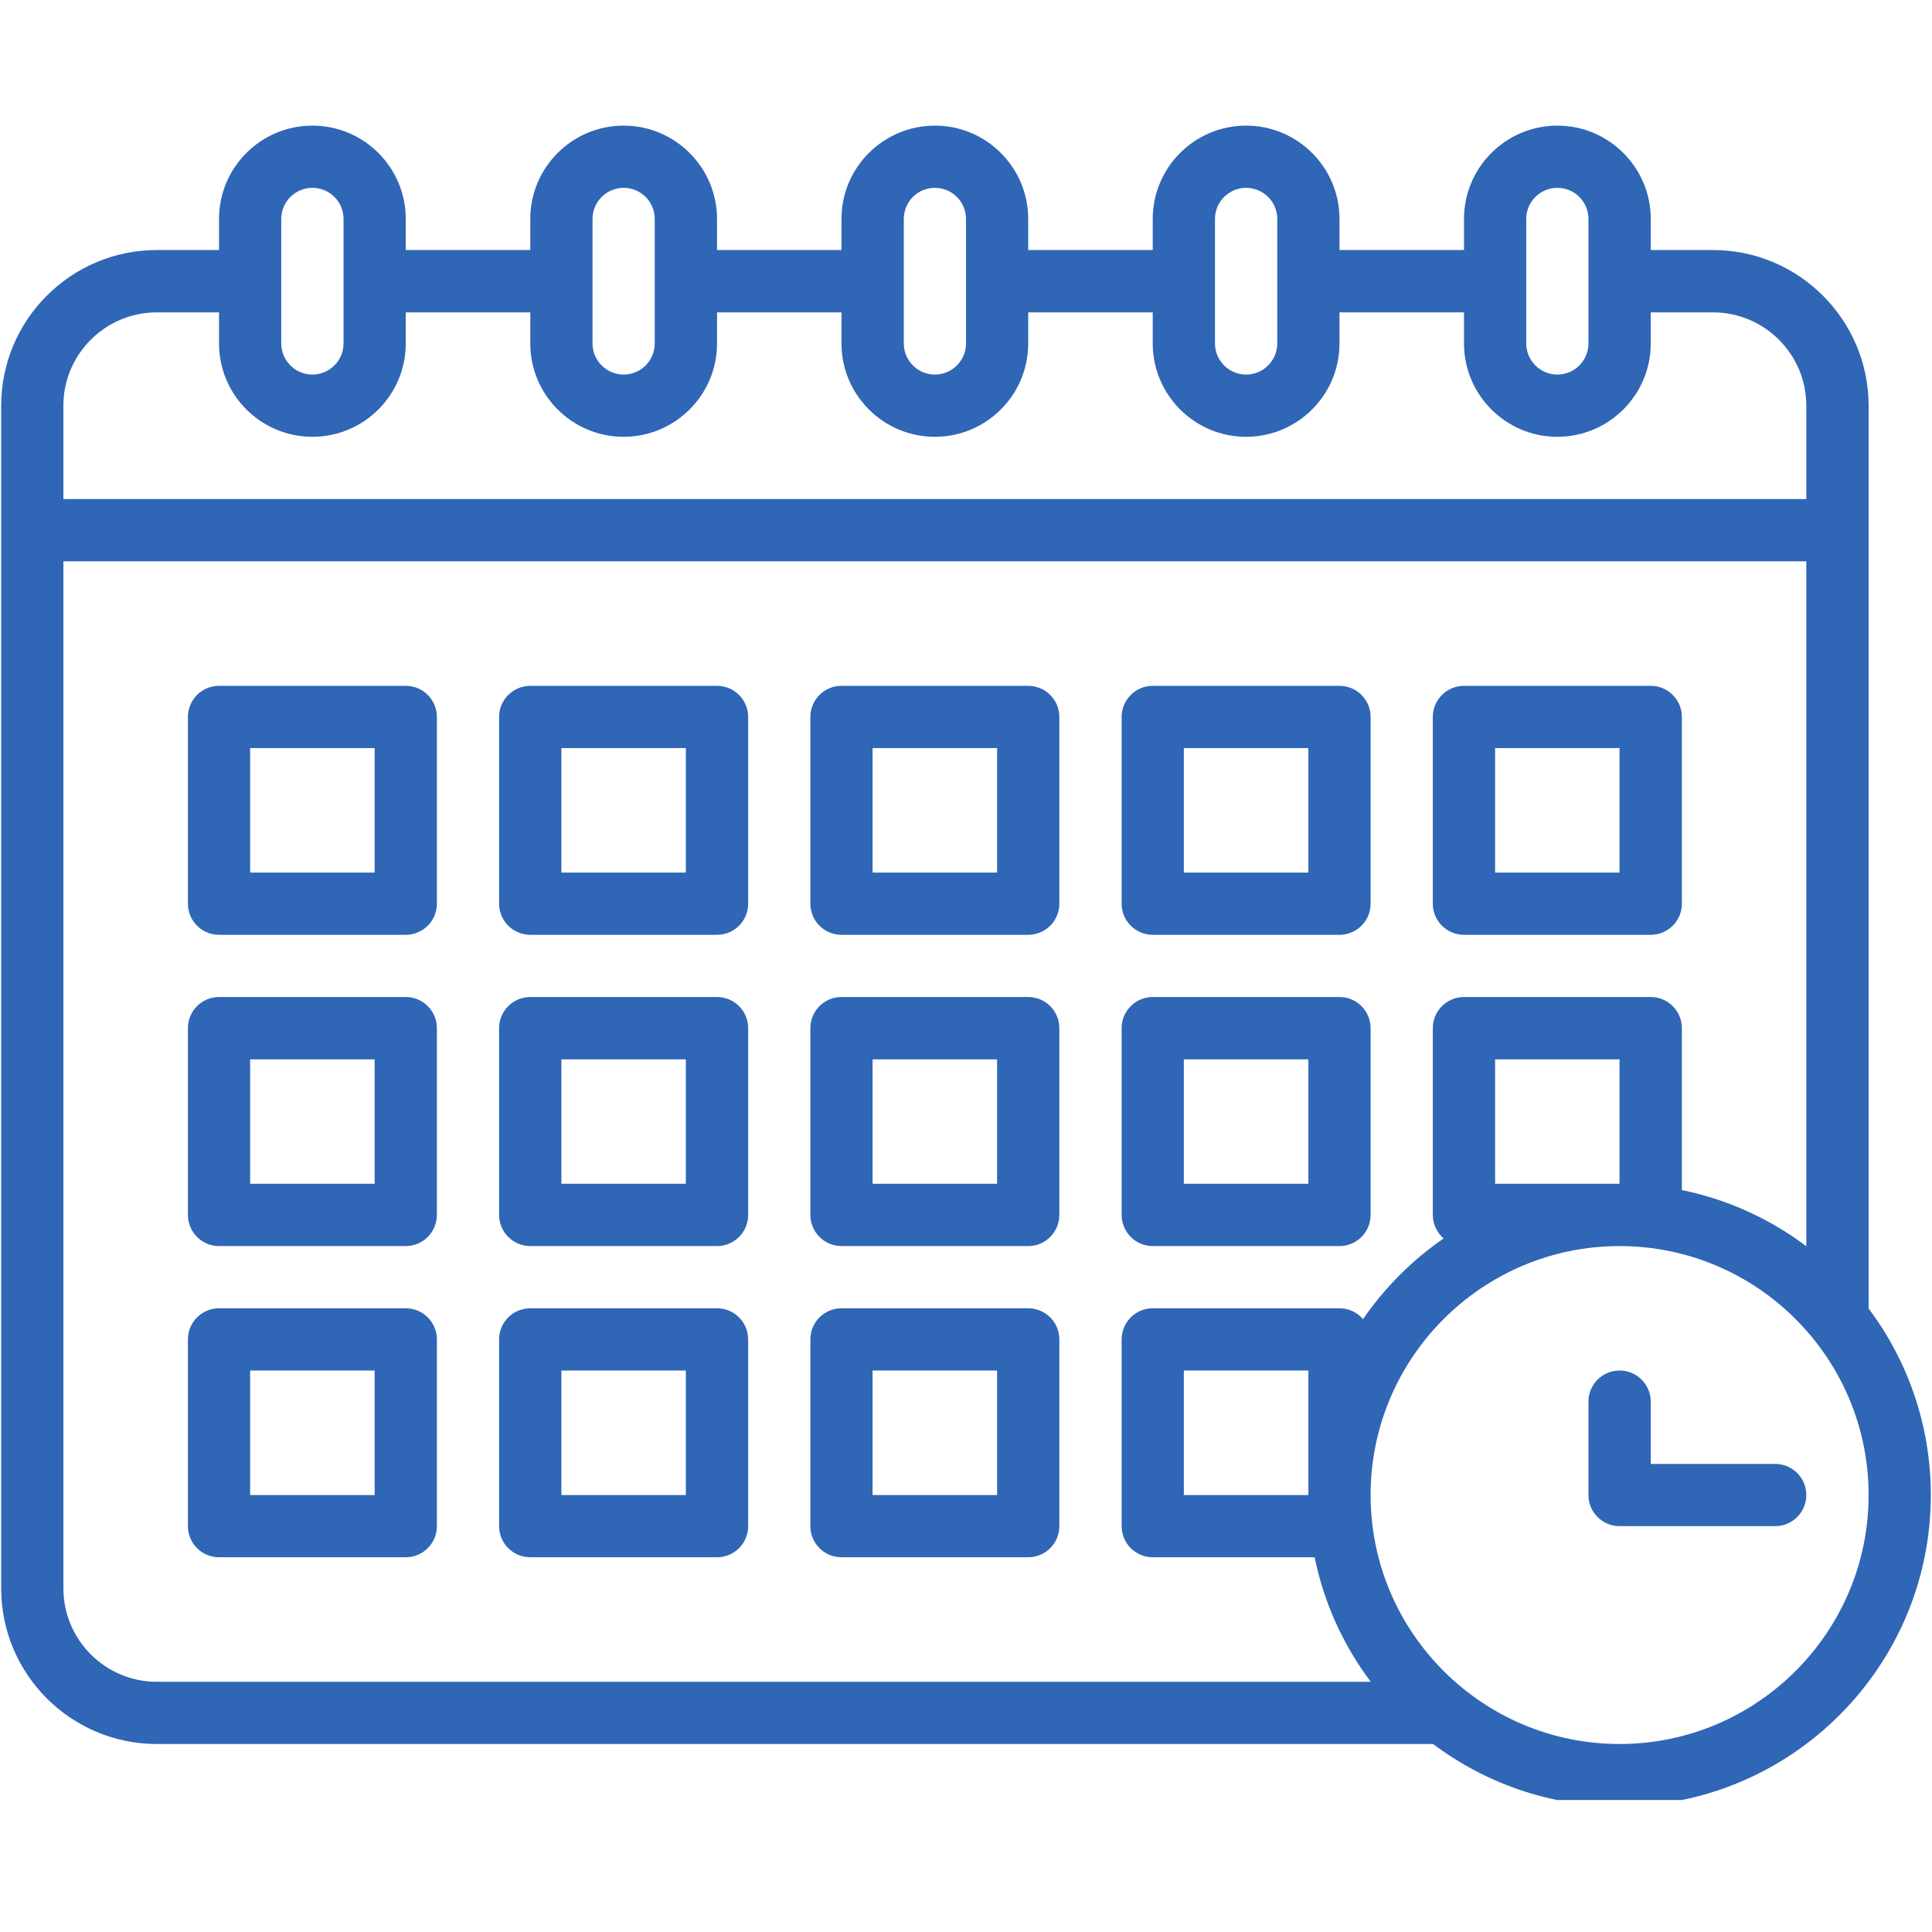
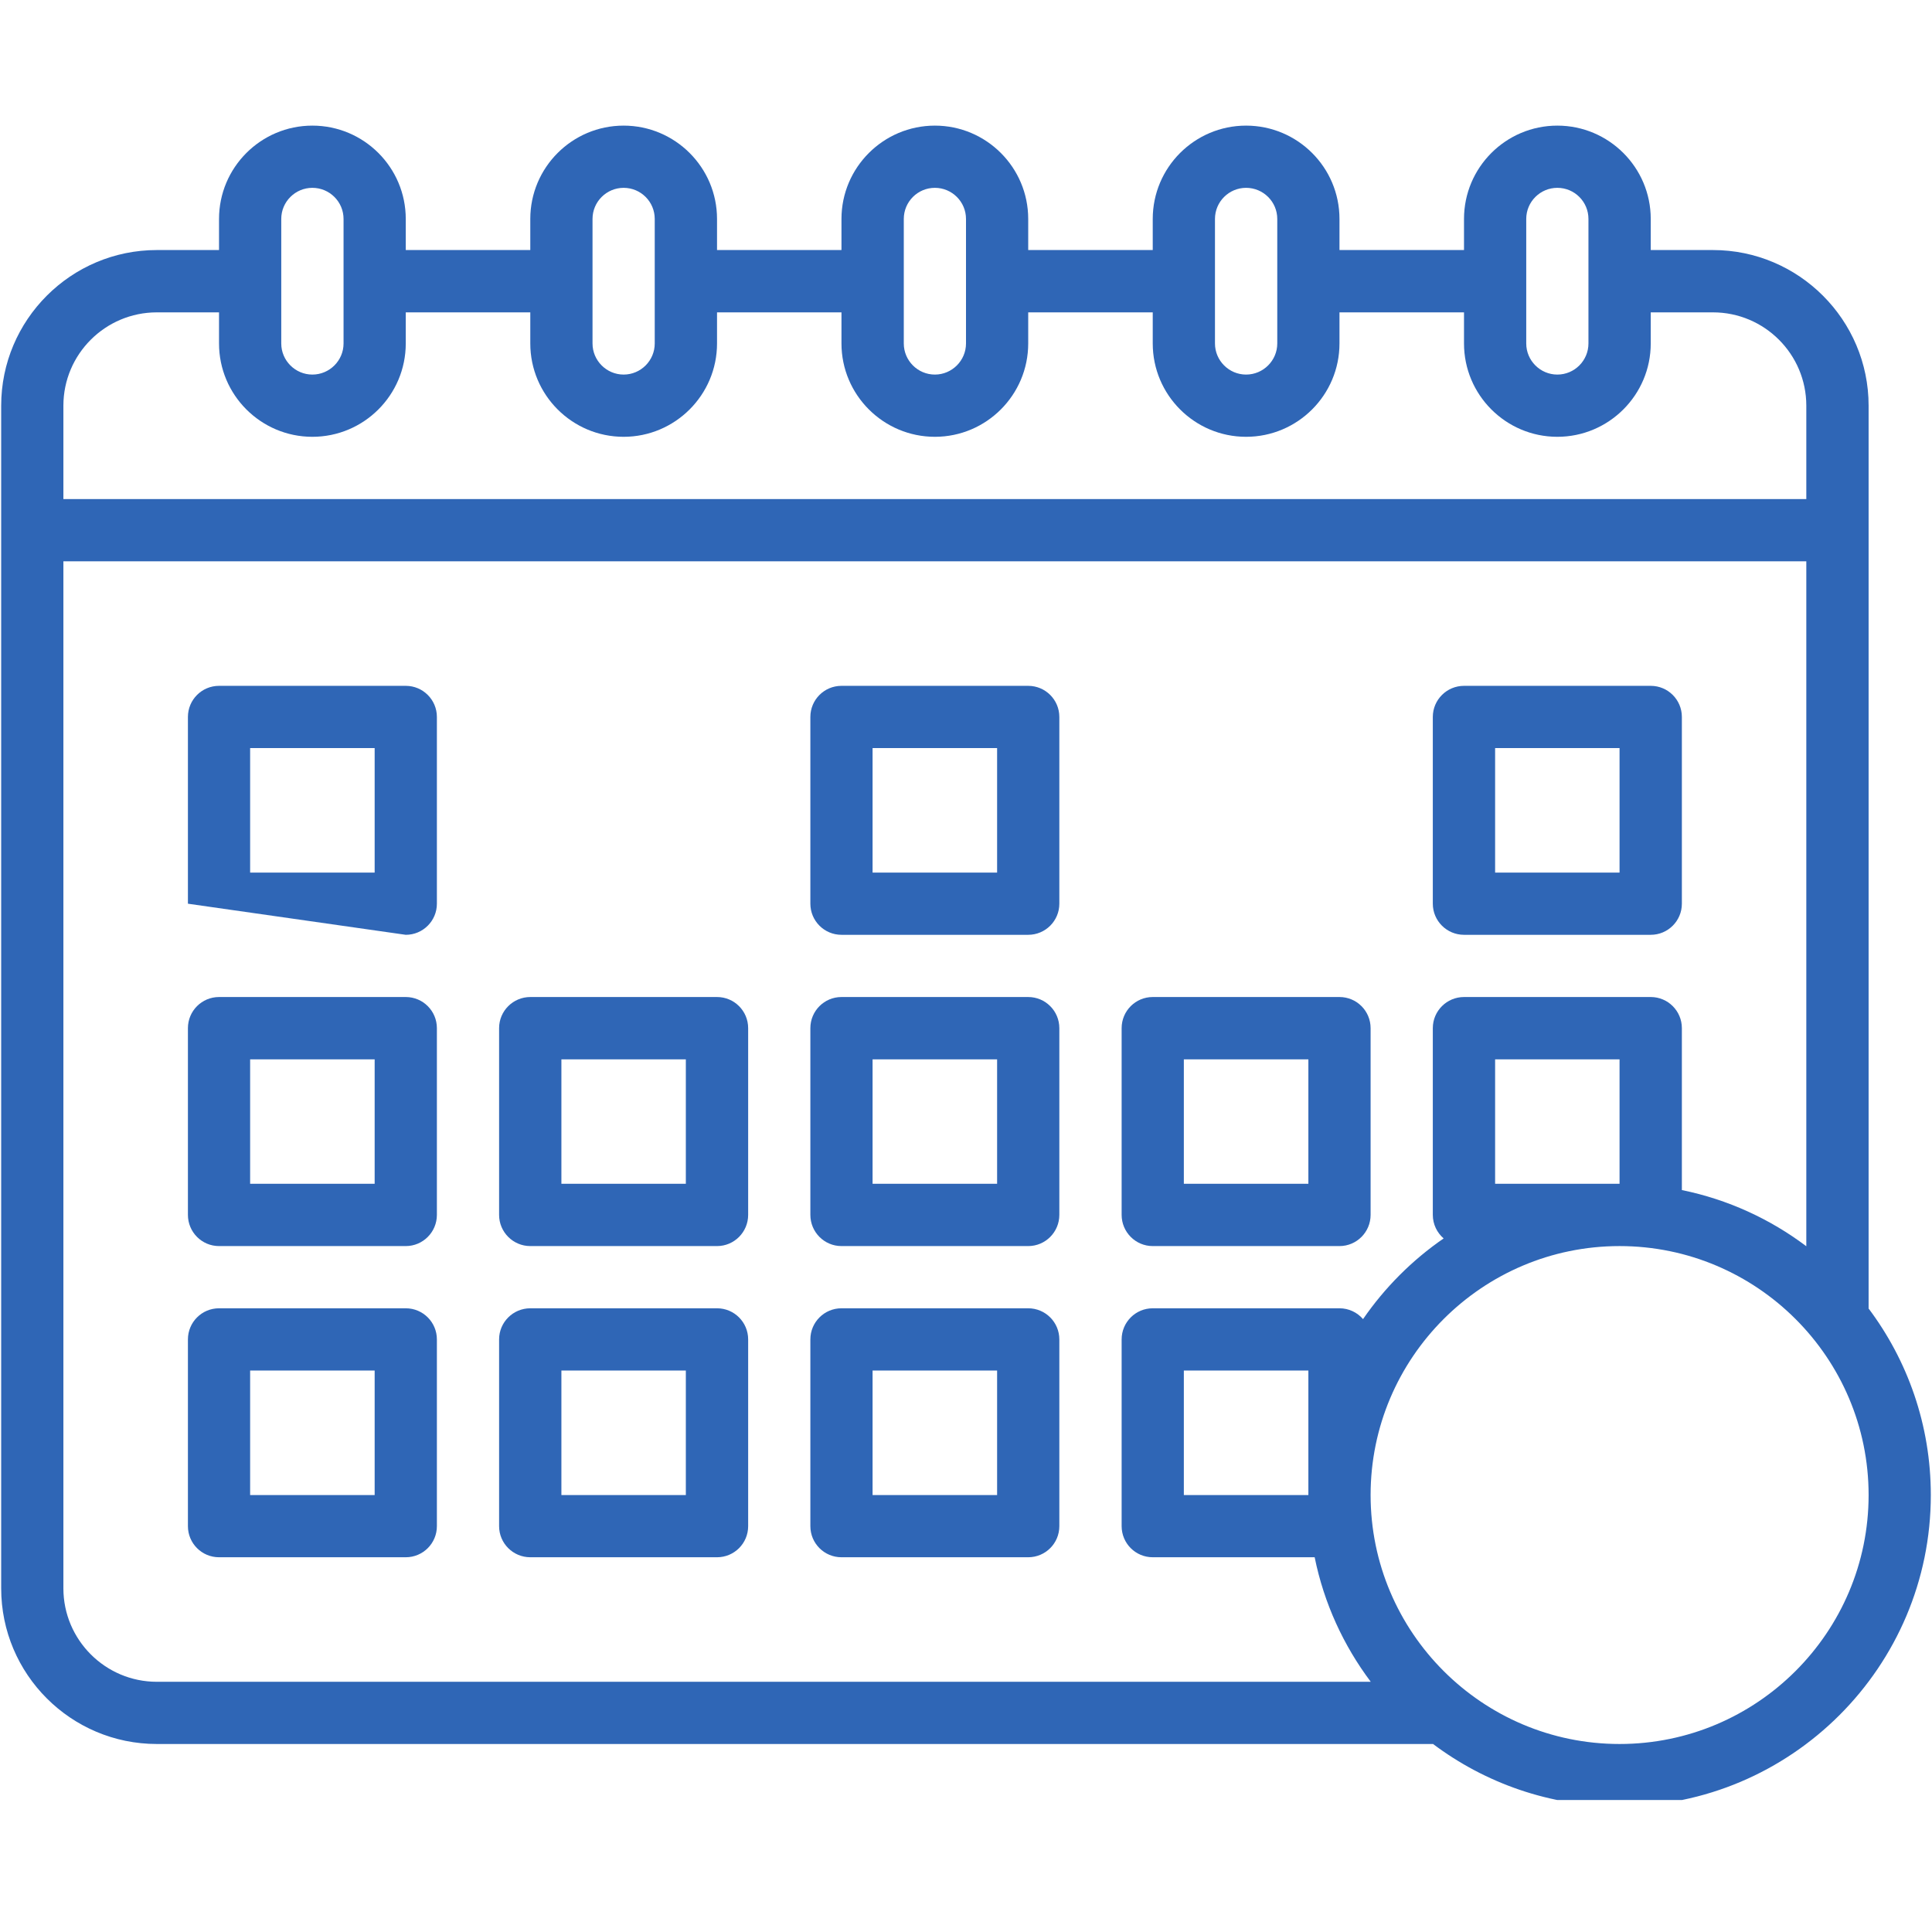
<svg xmlns="http://www.w3.org/2000/svg" width="120" zoomAndPan="magnify" viewBox="0 0 90 90" height="120" preserveAspectRatio="xMidYMid meet" version="1.0">
  <defs>
    <clipPath id="be0460637c">
      <path d="M 0 5.852 L 90 5.852 L 90 83.852 L 0 83.852 Z M 0 5.852 " clip-rule="nonzero" />
    </clipPath>
  </defs>
-   <path fill="#2f66b6" d="M 76.898 68.195 L 76.898 65.293 C 76.898 64.492 76.246 63.844 75.445 63.844 C 74.648 63.844 73.996 64.492 73.996 65.293 L 73.996 69.645 C 73.996 70.445 74.648 71.094 75.445 71.094 L 82.695 71.094 C 83.496 71.094 84.145 70.445 84.145 69.645 C 84.145 68.844 83.496 68.195 82.695 68.195 L 76.898 68.195 " fill-opacity="1" fill-rule="nonzero" />
  <g clip-path="url(#be0460637c)">
    <path fill="#2f66b6" d="M 75.445 81.242 C 69.051 81.242 63.848 76.039 63.848 69.645 C 63.848 63.25 69.051 58.047 75.445 58.047 C 81.844 58.047 87.047 63.25 87.047 69.645 C 87.047 76.039 81.844 81.242 75.445 81.242 Z M 60.949 69.645 L 55.148 69.645 L 55.148 63.844 L 60.949 63.844 Z M 69.648 55.145 L 69.648 49.348 L 75.445 49.348 L 75.445 55.145 Z M 2.953 73.992 L 2.953 26.148 L 84.145 26.148 L 84.145 58.055 C 82.461 56.785 80.488 55.875 78.348 55.438 L 78.348 47.895 C 78.348 47.094 77.699 46.445 76.898 46.445 L 68.199 46.445 C 67.398 46.445 66.746 47.094 66.746 47.895 L 66.746 56.594 C 66.746 57.035 66.945 57.426 67.25 57.691 C 65.781 58.703 64.508 59.98 63.496 61.449 C 63.23 61.141 62.836 60.945 62.398 60.945 L 53.699 60.945 C 52.898 60.945 52.25 61.594 52.25 62.395 L 52.25 71.094 C 52.25 71.895 52.898 72.543 53.699 72.543 L 61.242 72.543 C 61.676 74.684 62.586 76.656 63.855 78.344 L 7.305 78.344 C 4.906 78.344 2.953 76.391 2.953 73.992 Z M 7.305 14.551 L 10.203 14.551 L 10.203 16 C 10.203 18.398 12.152 20.348 14.551 20.348 C 16.953 20.348 18.902 18.398 18.902 16 L 18.902 14.551 L 24.703 14.551 L 24.703 16 C 24.703 18.398 26.652 20.348 29.051 20.348 C 31.449 20.348 33.402 18.398 33.402 16 L 33.402 14.551 L 39.199 14.551 L 39.199 16 C 39.199 18.398 41.152 20.348 43.551 20.348 C 45.949 20.348 47.898 18.398 47.898 16 L 47.898 14.551 L 53.699 14.551 L 53.699 16 C 53.699 18.398 55.648 20.348 58.047 20.348 C 60.449 20.348 62.398 18.398 62.398 16 L 62.398 14.551 L 68.199 14.551 L 68.199 16 C 68.199 18.398 70.148 20.348 72.547 20.348 C 74.945 20.348 76.898 18.398 76.898 16 L 76.898 14.551 L 79.797 14.551 C 82.195 14.551 84.145 16.5 84.145 18.898 L 84.145 23.25 L 2.953 23.25 L 2.953 18.898 C 2.953 16.5 4.906 14.551 7.305 14.551 Z M 13.102 10.199 C 13.102 9.398 13.754 8.75 14.551 8.75 C 15.352 8.75 16.004 9.398 16.004 10.199 L 16.004 16 C 16.004 16.797 15.352 17.449 14.551 17.449 C 13.754 17.449 13.102 16.797 13.102 16 Z M 27.602 10.199 C 27.602 9.398 28.254 8.75 29.051 8.75 C 29.852 8.75 30.5 9.398 30.5 10.199 L 30.5 16 C 30.5 16.797 29.852 17.449 29.051 17.449 C 28.254 17.449 27.602 16.797 27.602 16 Z M 42.102 10.199 C 42.102 9.398 42.75 8.75 43.551 8.75 C 44.348 8.75 45 9.398 45 10.199 L 45 16 C 45 16.797 44.348 17.449 43.551 17.449 C 42.75 17.449 42.102 16.797 42.102 16 Z M 56.598 10.199 C 56.598 9.398 57.25 8.75 58.047 8.75 C 58.848 8.75 59.5 9.398 59.5 10.199 L 59.5 16 C 59.5 16.797 58.848 17.449 58.047 17.449 C 57.25 17.449 56.598 16.797 56.598 16 Z M 71.098 10.199 C 71.098 9.398 71.75 8.75 72.547 8.75 C 73.348 8.75 73.996 9.398 73.996 10.199 L 73.996 16 C 73.996 16.797 73.348 17.449 72.547 17.449 C 71.75 17.449 71.098 16.797 71.098 16 Z M 87.047 60.945 L 87.047 18.898 C 87.047 14.902 83.793 11.648 79.797 11.648 L 76.898 11.648 L 76.898 10.199 C 76.898 7.801 74.945 5.852 72.547 5.852 C 70.148 5.852 68.199 7.801 68.199 10.199 L 68.199 11.648 L 62.398 11.648 L 62.398 10.199 C 62.398 7.801 60.449 5.852 58.047 5.852 C 55.648 5.852 53.699 7.801 53.699 10.199 L 53.699 11.648 L 47.898 11.648 L 47.898 10.199 C 47.898 7.801 45.949 5.852 43.551 5.852 C 41.152 5.852 39.199 7.801 39.199 10.199 L 39.199 11.648 L 33.402 11.648 L 33.402 10.199 C 33.402 7.801 31.449 5.852 29.051 5.852 C 26.652 5.852 24.703 7.801 24.703 10.199 L 24.703 11.648 L 18.902 11.648 L 18.902 10.199 C 18.902 7.801 16.953 5.852 14.551 5.852 C 12.152 5.852 10.203 7.801 10.203 10.199 L 10.203 11.648 L 7.305 11.648 C 3.305 11.648 0.055 14.902 0.055 18.898 L 0.055 73.992 C 0.055 77.992 3.305 81.242 7.305 81.242 L 66.746 81.242 L 66.746 81.234 C 69.172 83.059 72.188 84.145 75.445 84.145 C 83.441 84.145 89.945 77.641 89.945 69.645 C 89.945 66.383 88.863 63.371 87.039 60.945 L 87.047 60.945 " fill-opacity="1" fill-rule="nonzero" />
  </g>
-   <path fill="#2f66b6" d="M 17.453 40.648 L 11.652 40.648 L 11.652 34.848 L 17.453 34.848 Z M 18.902 31.949 L 10.203 31.949 C 9.402 31.949 8.754 32.598 8.754 33.398 L 8.754 42.098 C 8.754 42.898 9.402 43.547 10.203 43.547 L 18.902 43.547 C 19.703 43.547 20.352 42.898 20.352 42.098 L 20.352 33.398 C 20.352 32.598 19.703 31.949 18.902 31.949 " fill-opacity="1" fill-rule="nonzero" />
-   <path fill="#2f66b6" d="M 31.949 40.648 L 26.152 40.648 L 26.152 34.848 L 31.949 34.848 Z M 33.402 31.949 L 24.703 31.949 C 23.902 31.949 23.25 32.598 23.25 33.398 L 23.25 42.098 C 23.25 42.898 23.902 43.547 24.703 43.547 L 33.402 43.547 C 34.203 43.547 34.852 42.898 34.852 42.098 L 34.852 33.398 C 34.852 32.598 34.203 31.949 33.402 31.949 " fill-opacity="1" fill-rule="nonzero" />
+   <path fill="#2f66b6" d="M 17.453 40.648 L 11.652 40.648 L 11.652 34.848 L 17.453 34.848 Z M 18.902 31.949 L 10.203 31.949 C 9.402 31.949 8.754 32.598 8.754 33.398 L 8.754 42.098 L 18.902 43.547 C 19.703 43.547 20.352 42.898 20.352 42.098 L 20.352 33.398 C 20.352 32.598 19.703 31.949 18.902 31.949 " fill-opacity="1" fill-rule="nonzero" />
  <path fill="#2f66b6" d="M 46.449 40.648 L 40.648 40.648 L 40.648 34.848 L 46.449 34.848 Z M 47.898 31.949 L 39.199 31.949 C 38.398 31.949 37.75 32.598 37.75 33.398 L 37.75 42.098 C 37.75 42.898 38.398 43.547 39.199 43.547 L 47.898 43.547 C 48.699 43.547 49.348 42.898 49.348 42.098 L 49.348 33.398 C 49.348 32.598 48.699 31.949 47.898 31.949 " fill-opacity="1" fill-rule="nonzero" />
-   <path fill="#2f66b6" d="M 55.148 34.848 L 60.949 34.848 L 60.949 40.648 L 55.148 40.648 Z M 53.699 43.547 L 62.398 43.547 C 63.199 43.547 63.848 42.898 63.848 42.098 L 63.848 33.398 C 63.848 32.598 63.199 31.949 62.398 31.949 L 53.699 31.949 C 52.898 31.949 52.25 32.598 52.25 33.398 L 52.25 42.098 C 52.25 42.898 52.898 43.547 53.699 43.547 " fill-opacity="1" fill-rule="nonzero" />
  <path fill="#2f66b6" d="M 69.648 34.848 L 75.445 34.848 L 75.445 40.648 L 69.648 40.648 Z M 68.199 43.547 L 76.898 43.547 C 77.699 43.547 78.348 42.898 78.348 42.098 L 78.348 33.398 C 78.348 32.598 77.699 31.949 76.898 31.949 L 68.199 31.949 C 67.398 31.949 66.746 32.598 66.746 33.398 L 66.746 42.098 C 66.746 42.898 67.398 43.547 68.199 43.547 " fill-opacity="1" fill-rule="nonzero" />
  <path fill="#2f66b6" d="M 17.453 55.145 L 11.652 55.145 L 11.652 49.348 L 17.453 49.348 Z M 18.902 46.445 L 10.203 46.445 C 9.402 46.445 8.754 47.094 8.754 47.895 L 8.754 56.594 C 8.754 57.395 9.402 58.047 10.203 58.047 L 18.902 58.047 C 19.703 58.047 20.352 57.395 20.352 56.594 L 20.352 47.895 C 20.352 47.094 19.703 46.445 18.902 46.445 " fill-opacity="1" fill-rule="nonzero" />
  <path fill="#2f66b6" d="M 31.949 55.145 L 26.152 55.145 L 26.152 49.348 L 31.949 49.348 Z M 33.402 46.445 L 24.703 46.445 C 23.902 46.445 23.25 47.094 23.25 47.895 L 23.25 56.594 C 23.25 57.395 23.902 58.047 24.703 58.047 L 33.402 58.047 C 34.203 58.047 34.852 57.395 34.852 56.594 L 34.852 47.895 C 34.852 47.094 34.203 46.445 33.402 46.445 " fill-opacity="1" fill-rule="nonzero" />
  <path fill="#2f66b6" d="M 46.449 55.145 L 40.648 55.145 L 40.648 49.348 L 46.449 49.348 Z M 47.898 46.445 L 39.199 46.445 C 38.398 46.445 37.75 47.094 37.75 47.895 L 37.75 56.594 C 37.75 57.395 38.398 58.047 39.199 58.047 L 47.898 58.047 C 48.699 58.047 49.348 57.395 49.348 56.594 L 49.348 47.895 C 49.348 47.094 48.699 46.445 47.898 46.445 " fill-opacity="1" fill-rule="nonzero" />
  <path fill="#2f66b6" d="M 55.148 49.348 L 60.949 49.348 L 60.949 55.145 L 55.148 55.145 Z M 53.699 58.047 L 62.398 58.047 C 63.199 58.047 63.848 57.395 63.848 56.594 L 63.848 47.895 C 63.848 47.094 63.199 46.445 62.398 46.445 L 53.699 46.445 C 52.898 46.445 52.25 47.094 52.25 47.895 L 52.25 56.594 C 52.25 57.395 52.898 58.047 53.699 58.047 " fill-opacity="1" fill-rule="nonzero" />
  <path fill="#2f66b6" d="M 17.453 69.645 L 11.652 69.645 L 11.652 63.844 L 17.453 63.844 Z M 18.902 60.945 L 10.203 60.945 C 9.402 60.945 8.754 61.594 8.754 62.395 L 8.754 71.094 C 8.754 71.895 9.402 72.543 10.203 72.543 L 18.902 72.543 C 19.703 72.543 20.352 71.895 20.352 71.094 L 20.352 62.395 C 20.352 61.594 19.703 60.945 18.902 60.945 " fill-opacity="1" fill-rule="nonzero" />
  <path fill="#2f66b6" d="M 31.949 69.645 L 26.152 69.645 L 26.152 63.844 L 31.949 63.844 Z M 33.402 60.945 L 24.703 60.945 C 23.902 60.945 23.25 61.594 23.25 62.395 L 23.25 71.094 C 23.25 71.895 23.902 72.543 24.703 72.543 L 33.402 72.543 C 34.203 72.543 34.852 71.895 34.852 71.094 L 34.852 62.395 C 34.852 61.594 34.203 60.945 33.402 60.945 " fill-opacity="1" fill-rule="nonzero" />
  <path fill="#2f66b6" d="M 46.449 69.645 L 40.648 69.645 L 40.648 63.844 L 46.449 63.844 Z M 47.898 60.945 L 39.199 60.945 C 38.398 60.945 37.75 61.594 37.75 62.395 L 37.75 71.094 C 37.75 71.895 38.398 72.543 39.199 72.543 L 47.898 72.543 C 48.699 72.543 49.348 71.895 49.348 71.094 L 49.348 62.395 C 49.348 61.594 48.699 60.945 47.898 60.945 " fill-opacity="1" fill-rule="nonzero" />
</svg>